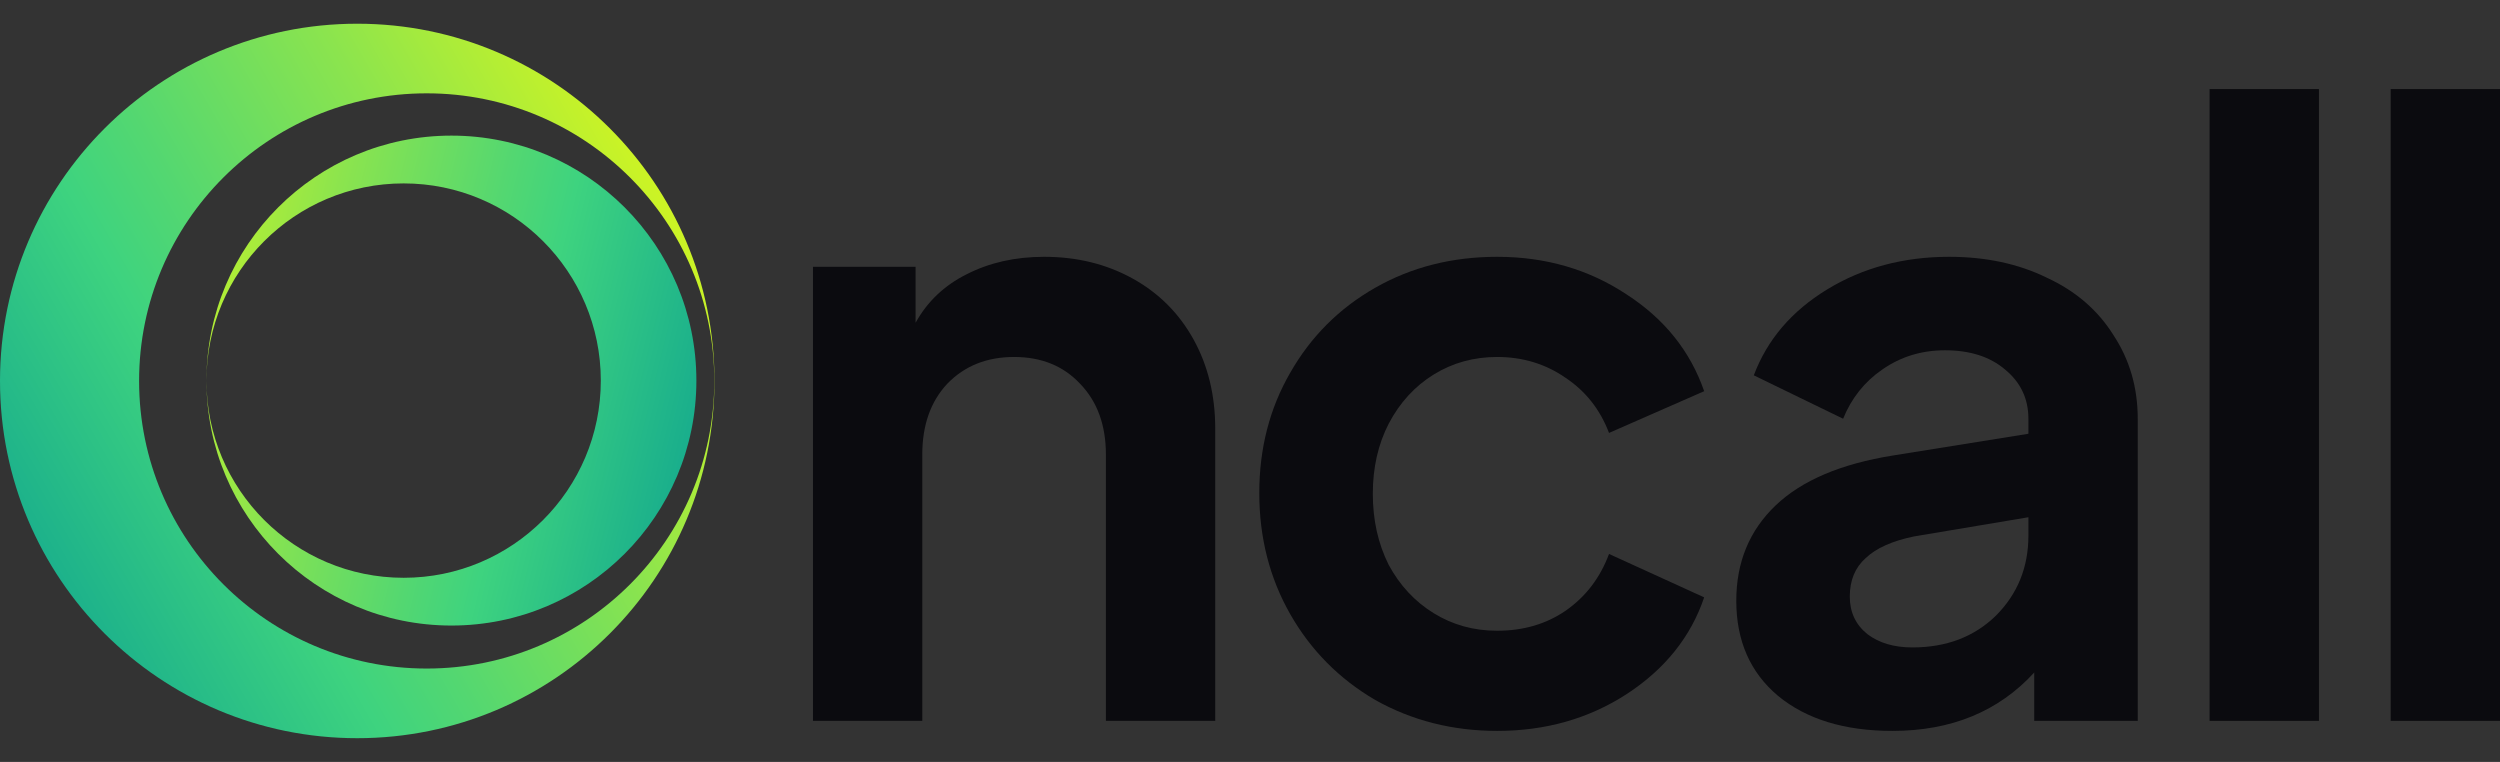
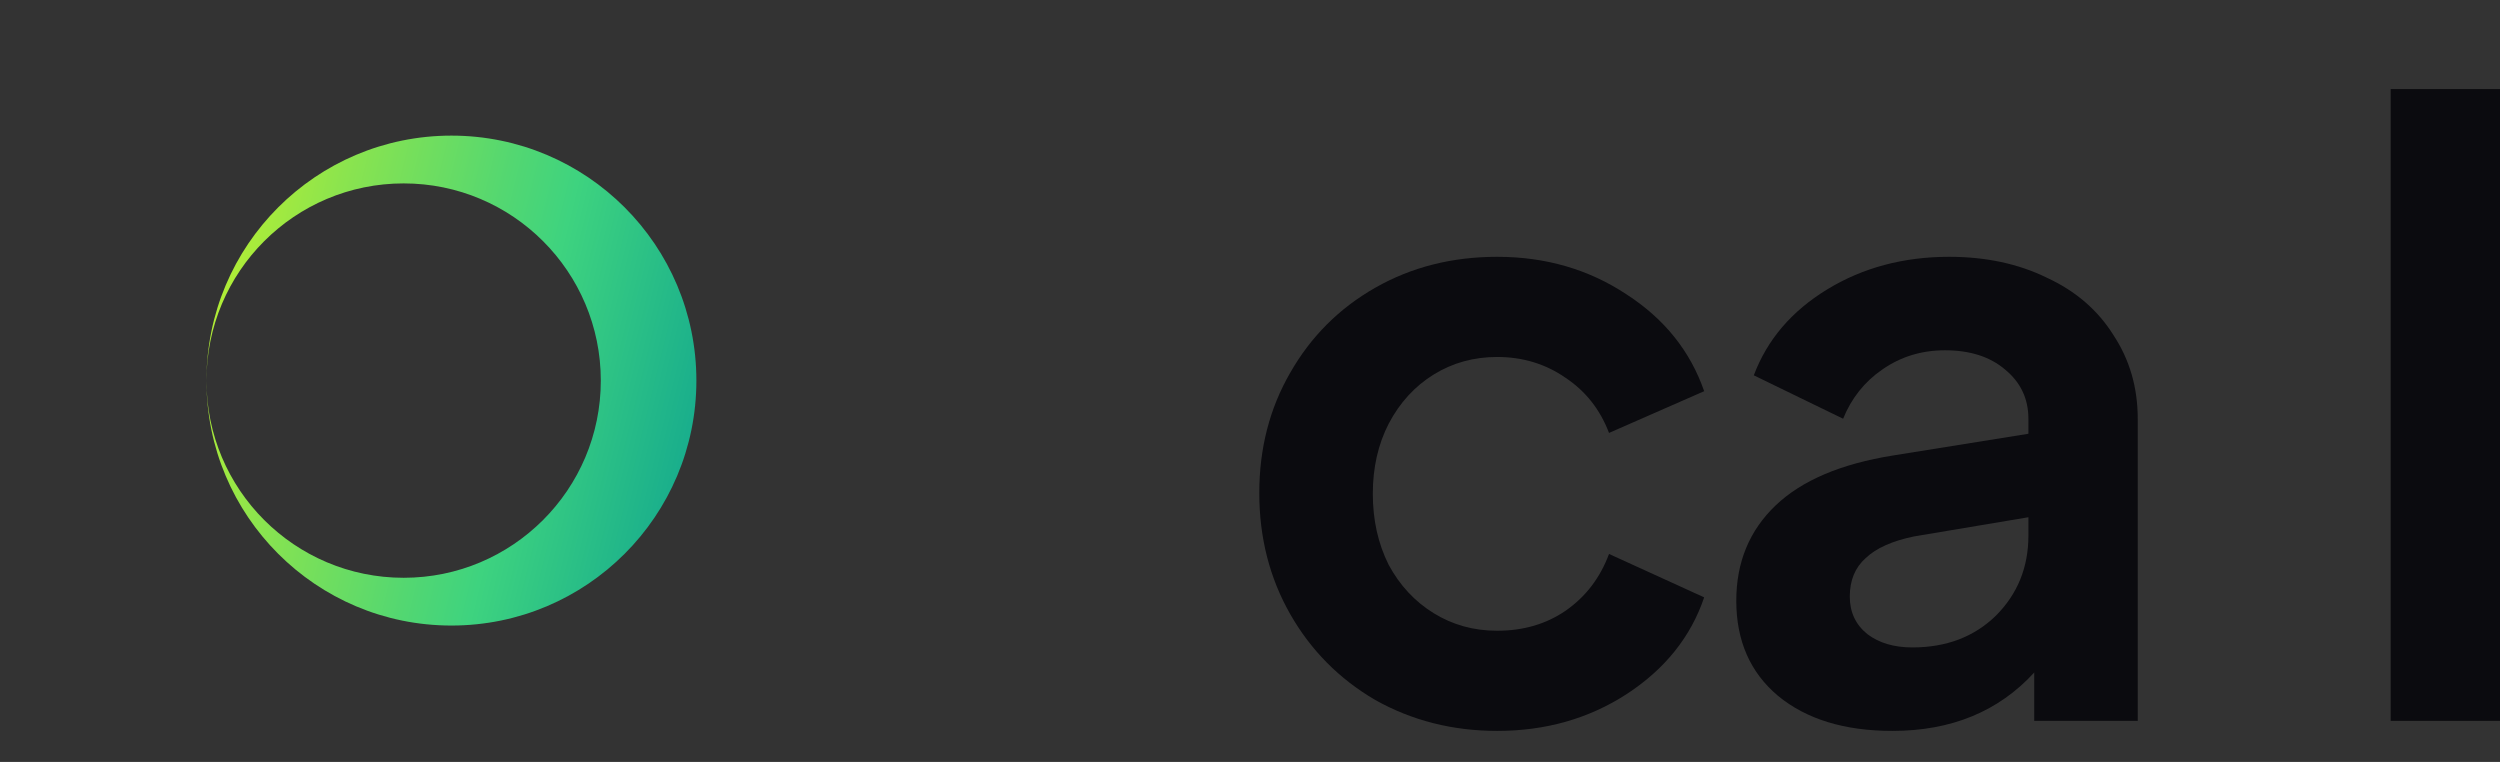
<svg xmlns="http://www.w3.org/2000/svg" width="105" height="32" viewBox="0 0 105 32" fill="none">
  <rect x="0" y="0" width="105" height="32" fill="#333333" stroke="none" />
-   <path d="M34.144 11.207H38.455V13.556C38.946 12.668 39.659 11.99 40.594 11.522C41.552 11.031 42.639 10.786 43.854 10.786C45.233 10.786 46.471 11.09 47.57 11.698C48.668 12.305 49.521 13.158 50.129 14.257C50.736 15.355 51.04 16.605 51.04 18.008V30.277H46.448V19.094C46.448 17.856 46.086 16.862 45.361 16.115C44.66 15.367 43.737 14.993 42.592 14.993C41.447 14.993 40.512 15.367 39.788 16.115C39.086 16.862 38.736 17.856 38.736 19.094V30.277H34.144V11.207Z" fill="#0B0B0F" />
  <path d="M62.881 30.698C61.011 30.698 59.306 30.265 57.763 29.401C56.244 28.513 55.052 27.309 54.187 25.79C53.323 24.271 52.89 22.576 52.89 20.707C52.89 18.837 53.323 17.155 54.187 15.659C55.052 14.14 56.244 12.948 57.763 12.083C59.282 11.219 60.988 10.786 62.881 10.786C64.914 10.786 66.726 11.312 68.315 12.364C69.904 13.392 70.991 14.747 71.575 16.43L67.579 18.183C67.205 17.201 66.597 16.43 65.756 15.869C64.914 15.285 63.956 14.993 62.881 14.993C61.9 14.993 61.011 15.238 60.217 15.729C59.422 16.22 58.791 16.909 58.324 17.797C57.88 18.662 57.658 19.643 57.658 20.742C57.658 21.84 57.88 22.834 58.324 23.722C58.791 24.586 59.422 25.264 60.217 25.755C61.011 26.246 61.9 26.491 62.881 26.491C63.98 26.491 64.938 26.211 65.756 25.65C66.597 25.065 67.205 24.271 67.579 23.266L71.575 25.089C71.014 26.748 69.927 28.104 68.315 29.155C66.726 30.184 64.914 30.698 62.881 30.698Z" fill="#0B0B0F" />
  <path d="M79.479 30.698C77.469 30.698 75.868 30.207 74.676 29.225C73.508 28.244 72.924 26.912 72.924 25.229C72.924 23.616 73.473 22.284 74.571 21.233C75.669 20.181 77.317 19.48 79.514 19.129L85.193 18.218V17.587C85.193 16.746 84.866 16.056 84.211 15.519C83.58 14.981 82.739 14.712 81.687 14.712C80.706 14.712 79.829 14.981 79.058 15.519C78.31 16.033 77.761 16.722 77.411 17.587L73.66 15.764C74.221 14.268 75.249 13.065 76.745 12.153C78.24 11.242 79.946 10.786 81.863 10.786C83.405 10.786 84.772 11.078 85.964 11.662C87.179 12.223 88.114 13.03 88.769 14.081C89.446 15.11 89.785 16.278 89.785 17.587V30.277H85.438V28.244C83.943 29.88 81.956 30.698 79.479 30.698ZM77.691 25.054C77.691 25.708 77.936 26.234 78.427 26.631C78.918 27.005 79.549 27.192 80.32 27.192C81.746 27.192 82.914 26.748 83.826 25.86C84.737 24.949 85.193 23.827 85.193 22.495V21.724L80.39 22.53C79.479 22.717 78.801 23.02 78.357 23.441C77.913 23.838 77.691 24.376 77.691 25.054Z" fill="#0B0B0F" />
-   <path d="M92.803 3.74H97.395V30.277H92.803V3.74Z" fill="#0B0B0F" />
  <path d="M100.408 3.74H105V30.277H100.408V3.74Z" fill="#0B0B0F" />
-   <path fill-rule="evenodd" clip-rule="evenodd" d="M30.008 16C30.008 24.287 23.291 31.004 15.004 31.004C6.718 31.004 0 24.287 0 16C0 7.714 6.718 0.996 15.004 0.996C23.291 0.996 30.008 7.714 30.008 16ZM30.001 15.999C30.001 22.671 24.593 28.079 17.922 28.079C11.25 28.079 5.842 22.671 5.842 15.999C5.842 9.328 11.25 3.92 17.922 3.92C24.593 3.92 30.001 9.328 30.001 15.999Z" fill="url(#paint0_linear_4803_29989)" />
  <path fill-rule="evenodd" clip-rule="evenodd" d="M29.248 15.985C29.248 21.667 24.642 26.273 18.96 26.273C13.277 26.273 8.671 21.667 8.671 15.985C8.671 10.302 13.277 5.696 18.96 5.696C24.642 5.696 29.248 10.302 29.248 15.985ZM25.234 15.985C25.234 20.559 21.526 24.267 16.953 24.267C12.379 24.267 8.671 20.559 8.671 15.985C8.671 11.411 12.379 7.703 16.953 7.703C21.526 7.703 25.234 11.411 25.234 15.985Z" fill="url(#paint1_linear_4803_29989)" />
  <defs>
    <linearGradient id="paint0_linear_4803_29989" x1="41.08" y1="1.003" x2="-13.557" y2="32.414" gradientUnits="userSpaceOnUse">
      <stop offset="0.04" stop-color="#A0FFBD" />
      <stop offset="0.05" stop-color="#ACFEA1" />
      <stop offset="0.07" stop-color="#C2FE74" />
      <stop offset="0.09" stop-color="#D4FD4E" />
      <stop offset="0.11" stop-color="#E2FD31" />
      <stop offset="0.12" stop-color="#ECFD1C" />
      <stop offset="0.14" stop-color="#F2FD10" />
      <stop offset="0.16" stop-color="#F4FD0C" />
      <stop offset="0.19" stop-color="#E3F916" />
      <stop offset="0.38" stop-color="#8BE44E" />
      <stop offset="0.52" stop-color="#53D771" />
      <stop offset="0.58" stop-color="#3ED37F" />
      <stop offset="0.82" stop-color="#039894" />
    </linearGradient>
    <linearGradient id="paint1_linear_4803_29989" x1="0.538" y1="-12.404" x2="47.068" y2="-0.975" gradientUnits="userSpaceOnUse">
      <stop offset="0.04" stop-color="#A0FFBD" />
      <stop offset="0.05" stop-color="#ACFEA1" />
      <stop offset="0.07" stop-color="#C2FE74" />
      <stop offset="0.09" stop-color="#D4FD4E" />
      <stop offset="0.11" stop-color="#E2FD31" />
      <stop offset="0.12" stop-color="#ECFD1C" />
      <stop offset="0.14" stop-color="#F2FD10" />
      <stop offset="0.16" stop-color="#F4FD0C" />
      <stop offset="0.19" stop-color="#E3F916" />
      <stop offset="0.38" stop-color="#8BE44E" />
      <stop offset="0.52" stop-color="#53D771" />
      <stop offset="0.58" stop-color="#3ED37F" />
      <stop offset="0.82" stop-color="#039894" />
    </linearGradient>
  </defs>
</svg>